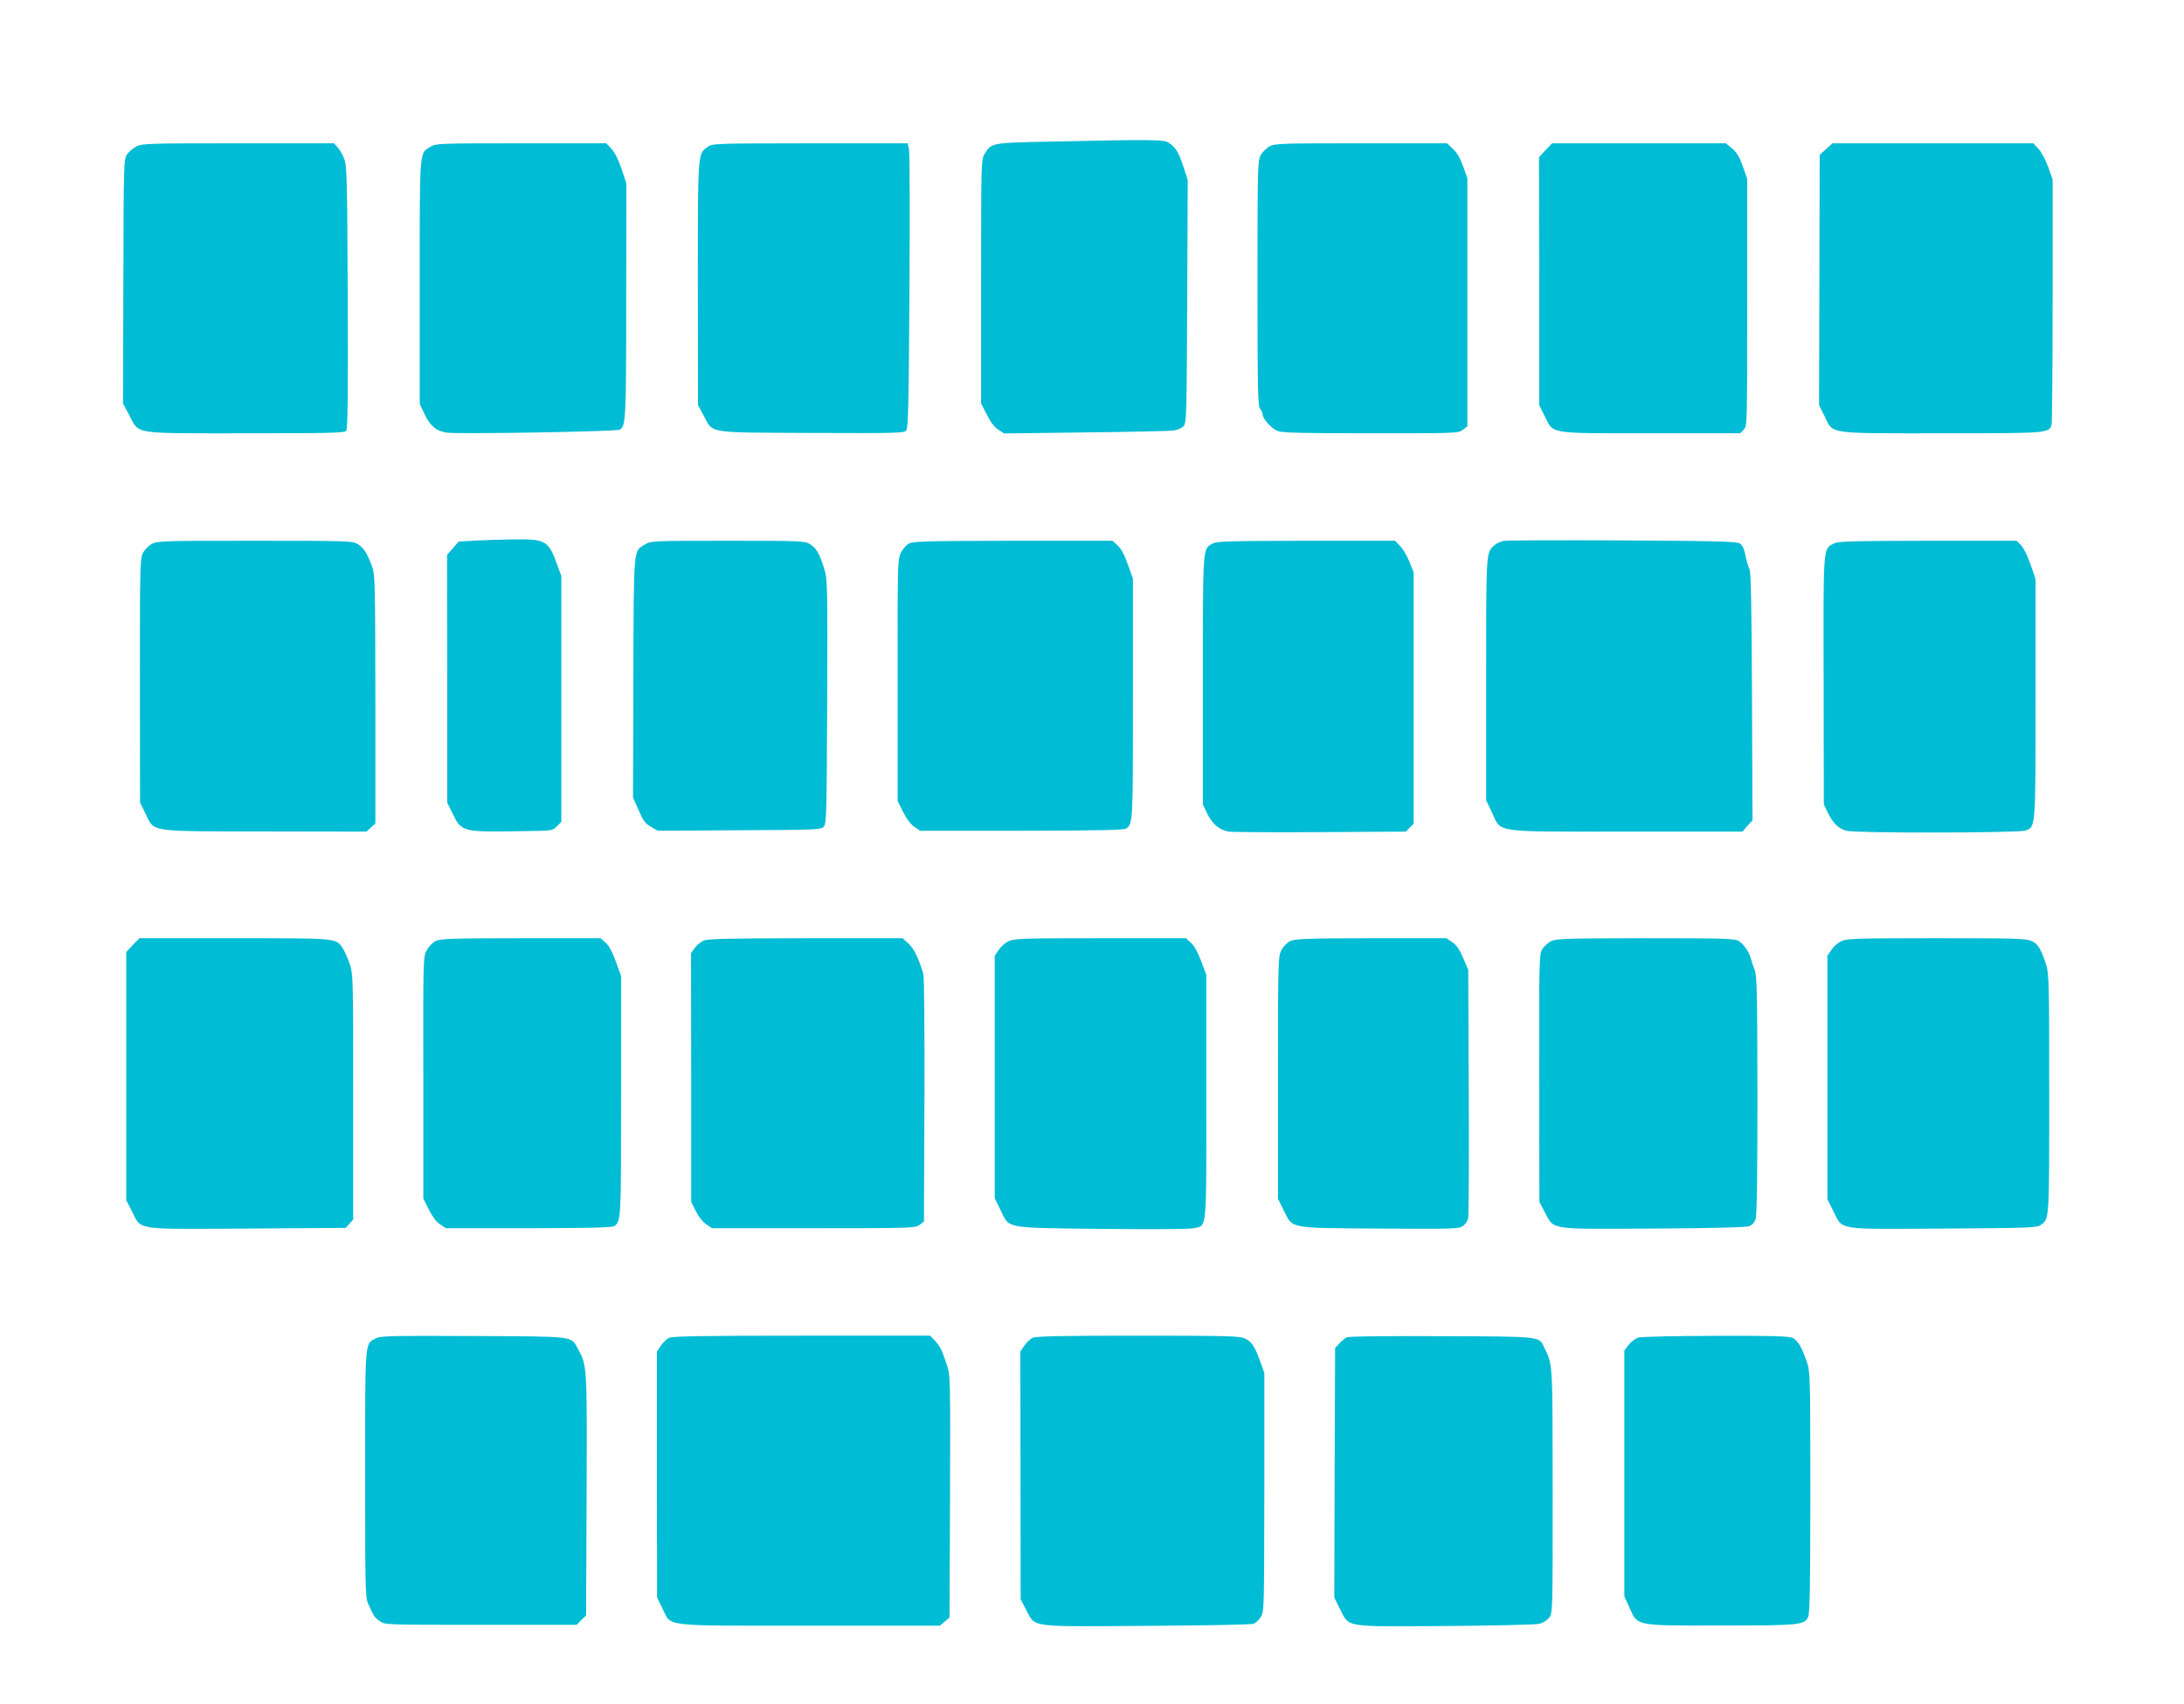
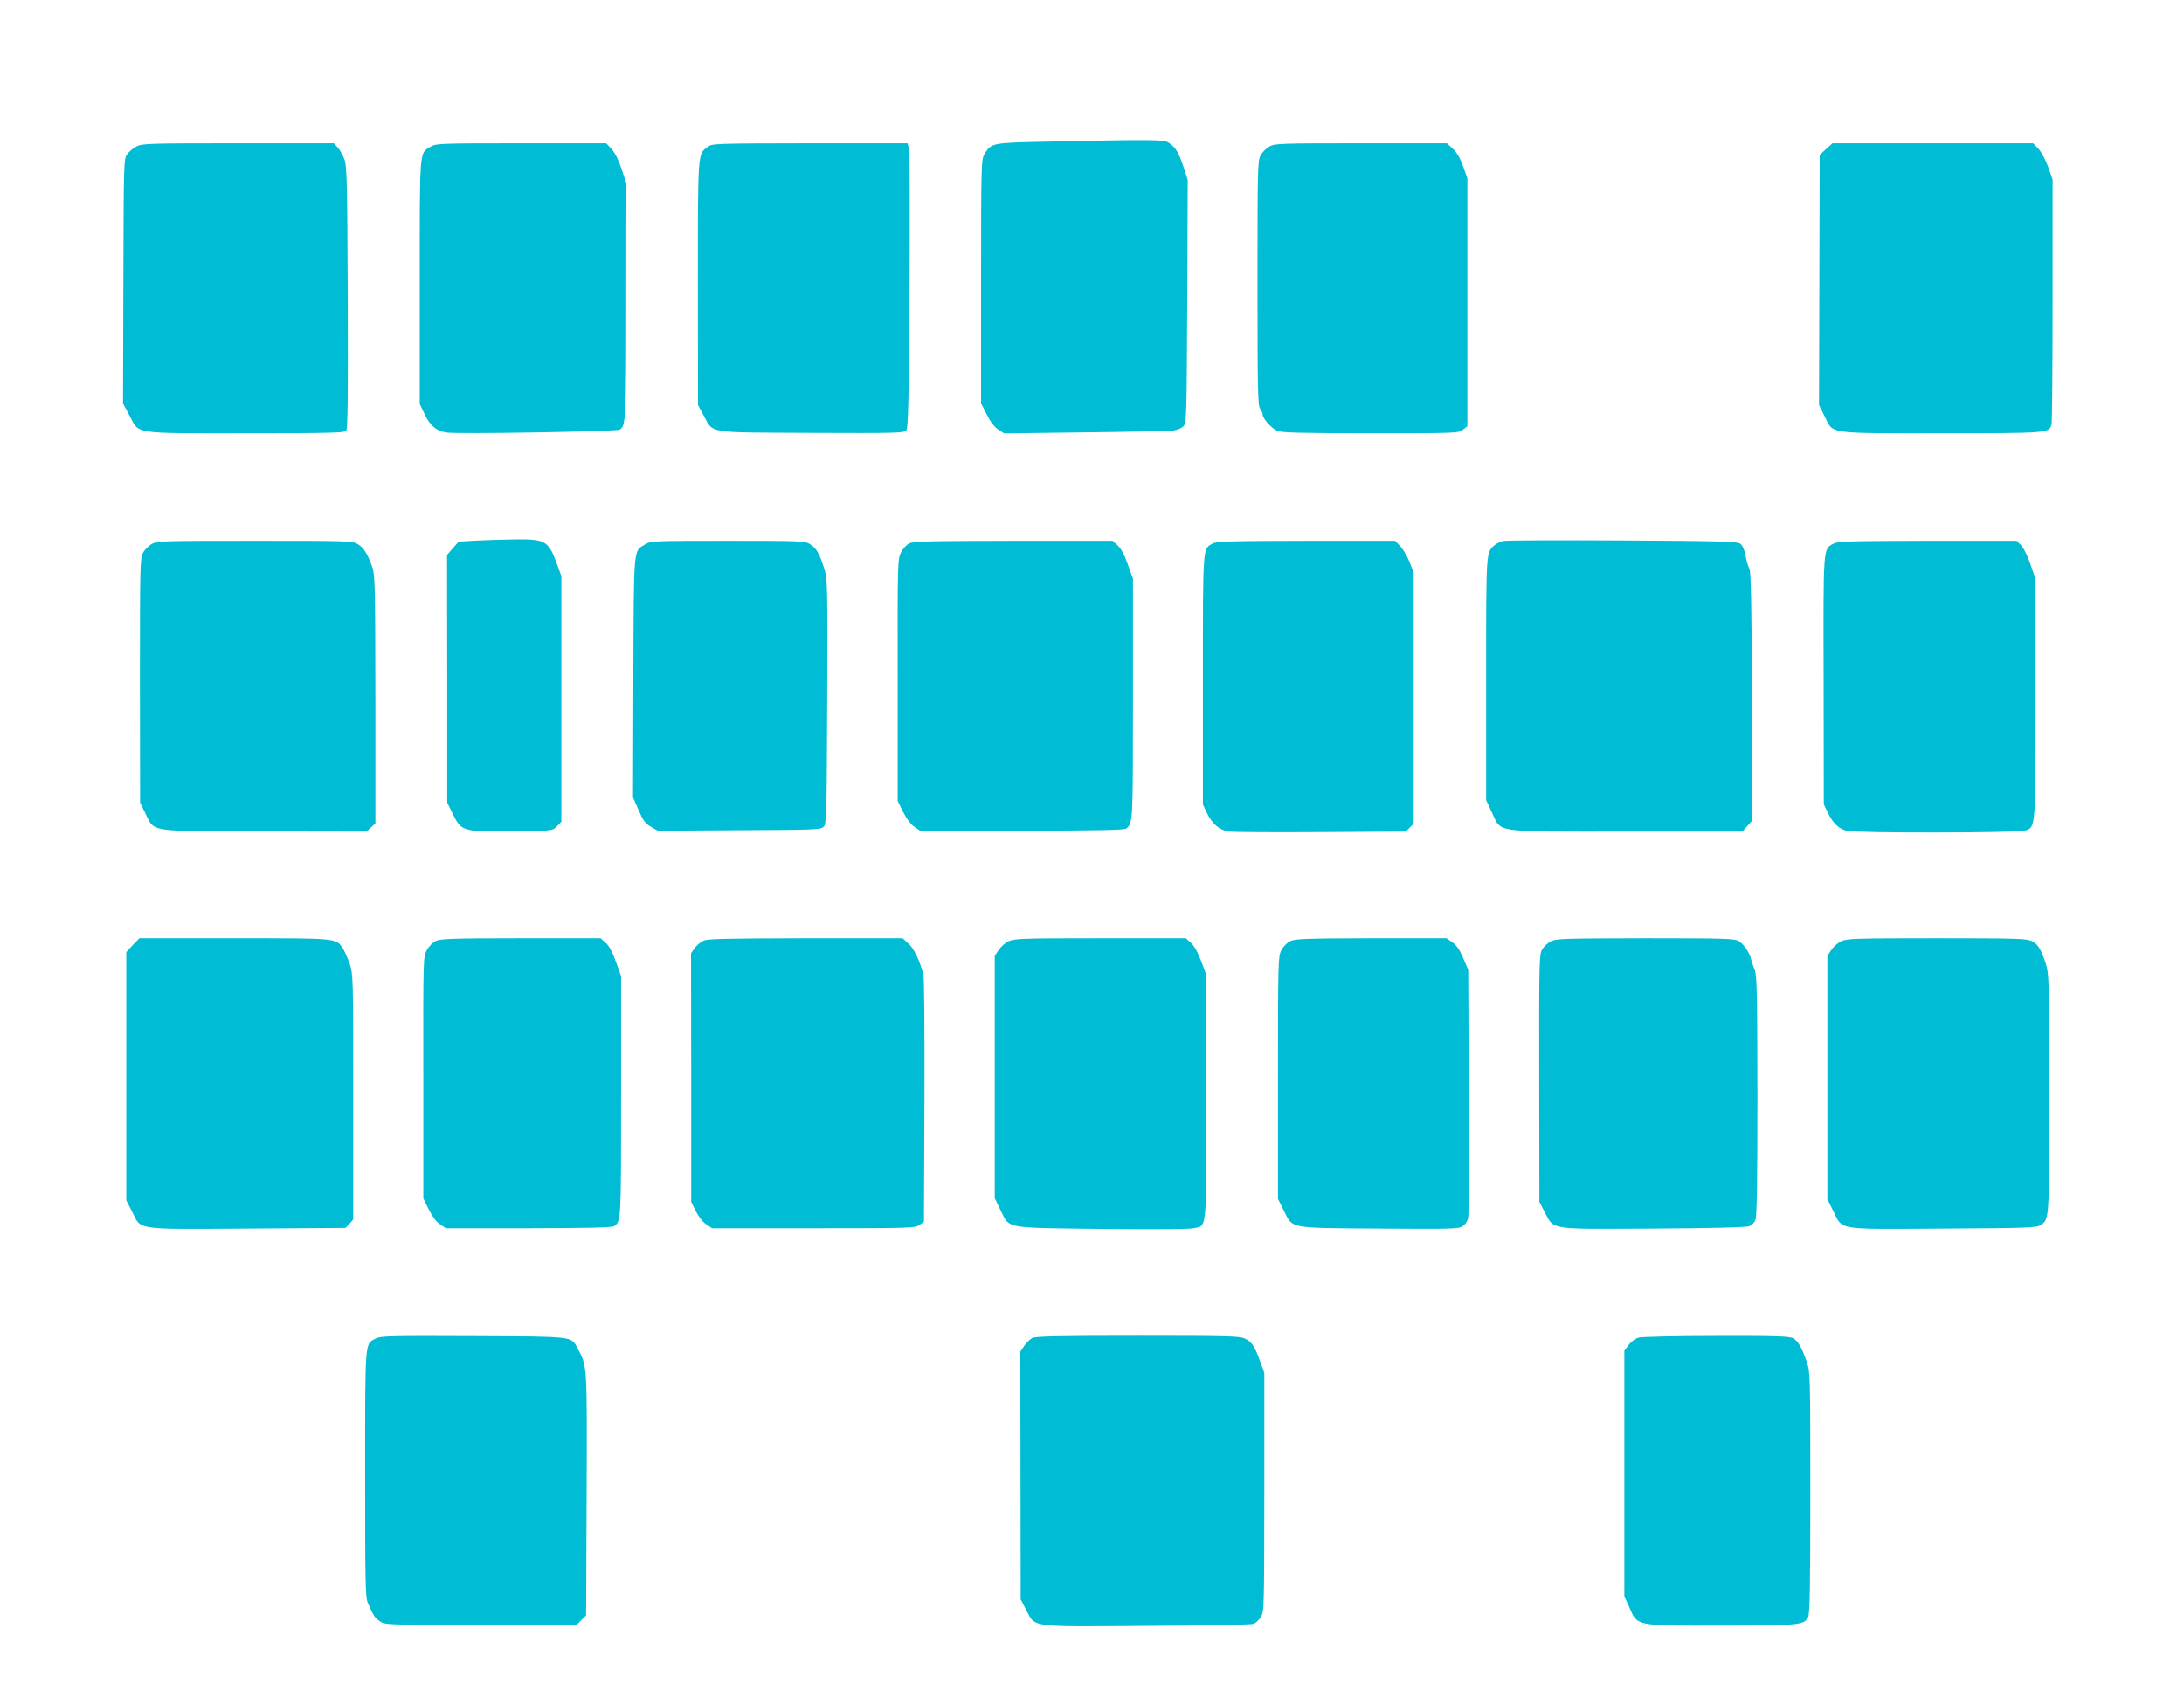
<svg xmlns="http://www.w3.org/2000/svg" version="1.0" width="1280pt" height="999pt" viewBox="0 0 1280 999" preserveAspectRatio="xMidYMid meet">
  <g transform="translate(0,999) scale(0.1,-0.1)" fill="#00bcd4" stroke="none">
    <path d="M6158 9160 c-349 -7 -348 -7 -388 -73 -19 -31 -20 -56 -20 -747 l0 -715 33 -65 c21 -42 44 -73 67 -88 l35 -23 475 6 c261 3 494 8 516 11 24 3 50 14 60 25 18 20 19 54 22 733 l3 711 -26 80 c-28 83 -43 109 -85 138 -27 19 -88 20 -692 7z" />
    <path d="M801 9132 c-19 -9 -44 -30 -55 -45 -21 -28 -21 -38 -23 -745 l-2 -717 37 -70 c60 -113 10 -105 683 -105 485 0 578 2 588 14 9 11 11 205 9 783 -3 705 -5 772 -21 813 -10 24 -27 55 -39 67 l-21 23 -561 0 c-514 0 -564 -1 -595 -18z" />
    <path d="M2523 9130 c-66 -40 -63 -5 -63 -793 l0 -715 26 -55 c32 -71 70 -104 131 -113 65 -10 993 6 1014 17 37 19 39 56 39 758 l1 686 -28 84 c-18 54 -39 96 -59 118 l-31 33 -499 0 c-477 0 -500 -1 -531 -20z" />
    <path d="M4146 9128 c-57 -43 -56 -24 -56 -800 l1 -713 32 -59 c59 -109 8 -101 631 -104 498 -2 544 -1 557 14 12 14 15 154 19 818 3 441 2 816 -3 834 l-8 32 -572 0 c-569 -1 -572 -1 -601 -22z" />
    <path d="M7441 9132 c-19 -10 -43 -34 -53 -53 -17 -32 -18 -75 -18 -749 0 -614 2 -719 15 -736 8 -10 15 -25 15 -33 0 -25 52 -83 86 -97 27 -11 130 -14 547 -14 505 0 515 0 541 21 l26 20 0 727 0 727 -25 70 c-17 48 -36 80 -60 103 l-35 32 -503 0 c-467 0 -505 -1 -536 -18z" />
-     <path d="M9058 9110 l-38 -41 1 -727 0 -727 32 -64 c53 -107 15 -101 624 -101 l522 0 21 22 c20 21 20 31 20 746 l0 724 -26 74 c-20 56 -36 82 -63 104 l-36 30 -509 0 -509 0 -39 -40z" />
    <path d="M10702 9116 l-37 -34 -2 -734 -2 -733 32 -64 c53 -108 6 -101 685 -101 629 0 632 0 646 52 3 13 6 341 6 729 l0 706 -26 74 c-15 42 -40 88 -57 107 l-31 32 -588 0 -588 0 -38 -34z" />
    <path d="M2786 6821 l-98 -6 -34 -39 -34 -39 1 -726 0 -726 32 -65 c53 -108 53 -108 418 -102 165 2 167 2 193 28 l26 27 0 720 0 720 -25 68 c-50 139 -68 150 -252 147 -70 -1 -172 -4 -227 -7z" />
    <path d="M8812 6819 c-18 -4 -42 -15 -53 -25 -50 -45 -49 -25 -49 -784 l0 -711 34 -72 c58 -121 -7 -112 789 -112 l679 0 29 33 30 33 -3 727 c-2 530 -6 732 -15 747 -6 11 -17 46 -23 78 -8 40 -18 62 -33 71 -18 12 -144 15 -687 18 -366 2 -680 1 -698 -3z" />
    <path d="M891 6802 c-19 -10 -43 -34 -53 -53 -17 -32 -18 -75 -18 -749 l1 -715 32 -65 c54 -110 9 -103 703 -104 l592 -1 26 24 26 24 0 726 c-1 668 -2 730 -18 776 -28 79 -50 114 -85 135 -31 19 -54 20 -602 20 -533 0 -573 -1 -604 -18z" />
    <path d="M3783 6800 c-72 -44 -68 5 -71 -780 l-2 -705 33 -75 c27 -62 39 -78 72 -97 l40 -23 477 3 c443 2 479 3 495 20 17 17 18 62 21 733 2 688 2 718 -17 779 -28 90 -47 123 -84 145 -30 19 -53 20 -482 20 -428 0 -452 -1 -482 -20z" />
    <path d="M5328 6804 c-16 -8 -37 -32 -48 -54 -19 -38 -20 -58 -19 -747 l0 -708 32 -65 c21 -41 45 -73 66 -87 l34 -23 596 0 c453 1 600 4 612 13 39 30 39 36 39 760 l0 705 -30 83 c-20 57 -39 93 -60 112 l-30 27 -583 0 c-496 -1 -586 -3 -609 -16z" />
    <path d="M7108 6804 c-60 -32 -58 -5 -58 -802 l0 -728 24 -51 c31 -64 74 -100 129 -108 23 -3 266 -5 539 -3 l497 3 23 23 23 23 0 737 0 737 -24 60 c-13 33 -37 75 -54 93 l-31 32 -520 0 c-441 -1 -525 -3 -548 -16z" />
    <path d="M10748 6804 c-64 -34 -62 -5 -60 -804 l1 -725 24 -50 c30 -61 62 -92 108 -105 50 -15 1007 -13 1049 1 61 22 60 5 60 776 l0 698 -29 85 c-17 50 -40 96 -55 113 l-27 27 -522 0 c-442 -1 -526 -3 -549 -16z" />
    <path d="M778 4450 l-38 -41 0 -727 0 -728 33 -64 c56 -113 8 -106 677 -102 l575 4 23 24 22 25 0 718 c0 707 0 718 -21 782 -12 35 -31 76 -41 92 -41 58 -27 57 -634 57 l-557 0 -39 -40z" />
    <path d="M2554 4474 c-17 -8 -41 -32 -52 -53 -22 -39 -22 -40 -21 -747 l0 -709 32 -65 c21 -42 44 -73 66 -87 l34 -23 486 0 c366 1 490 4 502 13 39 30 39 36 39 760 l0 705 -30 83 c-20 57 -39 93 -60 112 l-30 27 -468 0 c-398 0 -472 -3 -498 -16z" />
    <path d="M4124 4476 c-17 -8 -41 -27 -53 -44 l-21 -30 1 -729 0 -728 27 -55 c16 -32 41 -64 61 -77 l34 -23 596 0 c572 0 597 1 621 20 l25 19 3 711 c1 424 -1 725 -7 743 -27 90 -54 145 -86 175 l-35 32 -567 0 c-454 -1 -574 -3 -599 -14z" />
    <path d="M5910 4472 c-19 -9 -45 -32 -57 -51 l-23 -34 0 -710 0 -711 34 -70 c54 -110 16 -103 596 -110 289 -3 512 -2 535 4 80 18 75 -36 75 769 l0 716 -30 80 c-19 51 -40 90 -60 108 l-30 27 -503 0 c-458 0 -505 -2 -537 -18z" />
    <path d="M7562 4473 c-19 -9 -41 -32 -53 -54 -18 -37 -19 -65 -19 -748 l0 -709 34 -68 c54 -108 22 -102 561 -106 424 -3 463 -2 487 14 17 11 29 30 33 50 3 18 5 353 3 743 l-3 710 -30 70 c-21 49 -40 76 -64 92 l-34 23 -441 0 c-384 -1 -445 -3 -474 -17z" />
    <path d="M9091 4473 c-18 -9 -42 -31 -52 -47 -18 -30 -19 -65 -18 -756 l1 -725 31 -60 c57 -107 17 -100 637 -97 336 2 545 7 562 14 16 6 31 22 37 40 8 21 11 259 11 727 -1 600 -3 701 -16 736 -9 22 -19 51 -22 65 -11 41 -43 86 -72 104 -25 14 -85 16 -546 16 -463 -1 -523 -2 -553 -17z" />
    <path d="M10790 4472 c-19 -9 -45 -32 -57 -51 l-23 -34 0 -714 0 -713 35 -70 c57 -113 9 -106 645 -102 503 3 547 5 570 21 51 36 50 19 50 767 0 666 -1 704 -19 762 -29 89 -46 118 -85 136 -30 14 -94 16 -558 16 -478 0 -526 -2 -558 -18z" />
    <path d="M2204 2145 c-67 -35 -64 4 -64 -794 0 -647 1 -724 16 -758 34 -77 39 -85 69 -106 30 -22 32 -22 592 -22 l563 0 27 28 28 27 3 708 c3 765 3 754 -51 855 -42 76 -8 72 -612 75 -472 2 -544 1 -571 -13z" />
-     <path d="M3920 2147 c-13 -7 -35 -28 -47 -46 l-23 -34 0 -721 1 -721 32 -65 c54 -108 -18 -100 864 -100 l762 0 28 24 28 24 3 709 c2 701 2 709 -19 773 -29 87 -39 108 -71 142 l-26 28 -754 0 c-582 0 -759 -3 -778 -13z" />
    <path d="M6050 2147 c-13 -7 -35 -28 -47 -46 l-23 -34 1 -726 1 -726 31 -60 c57 -107 7 -101 707 -96 333 2 615 7 627 12 13 5 32 23 43 41 19 31 19 53 20 731 l0 699 -25 69 c-32 89 -49 114 -90 133 -29 14 -105 16 -627 16 -454 0 -599 -3 -618 -13z" />
-     <path d="M7895 2151 c-11 -5 -31 -21 -45 -36 l-25 -27 -3 -731 -2 -732 32 -65 c57 -112 17 -106 618 -102 283 2 532 8 552 13 20 5 46 21 57 36 21 25 21 34 21 742 -1 769 1 738 -50 843 -31 65 -11 63 -600 65 -294 2 -544 -1 -555 -6z" />
    <path d="M9603 2149 c-18 -5 -44 -24 -58 -43 l-25 -33 0 -721 0 -720 30 -66 c48 -109 31 -106 540 -105 455 0 484 3 507 49 10 19 13 183 13 730 0 684 -1 707 -20 765 -31 89 -52 125 -82 141 -22 11 -104 14 -450 13 -233 0 -437 -5 -455 -10z" />
  </g>
</svg>